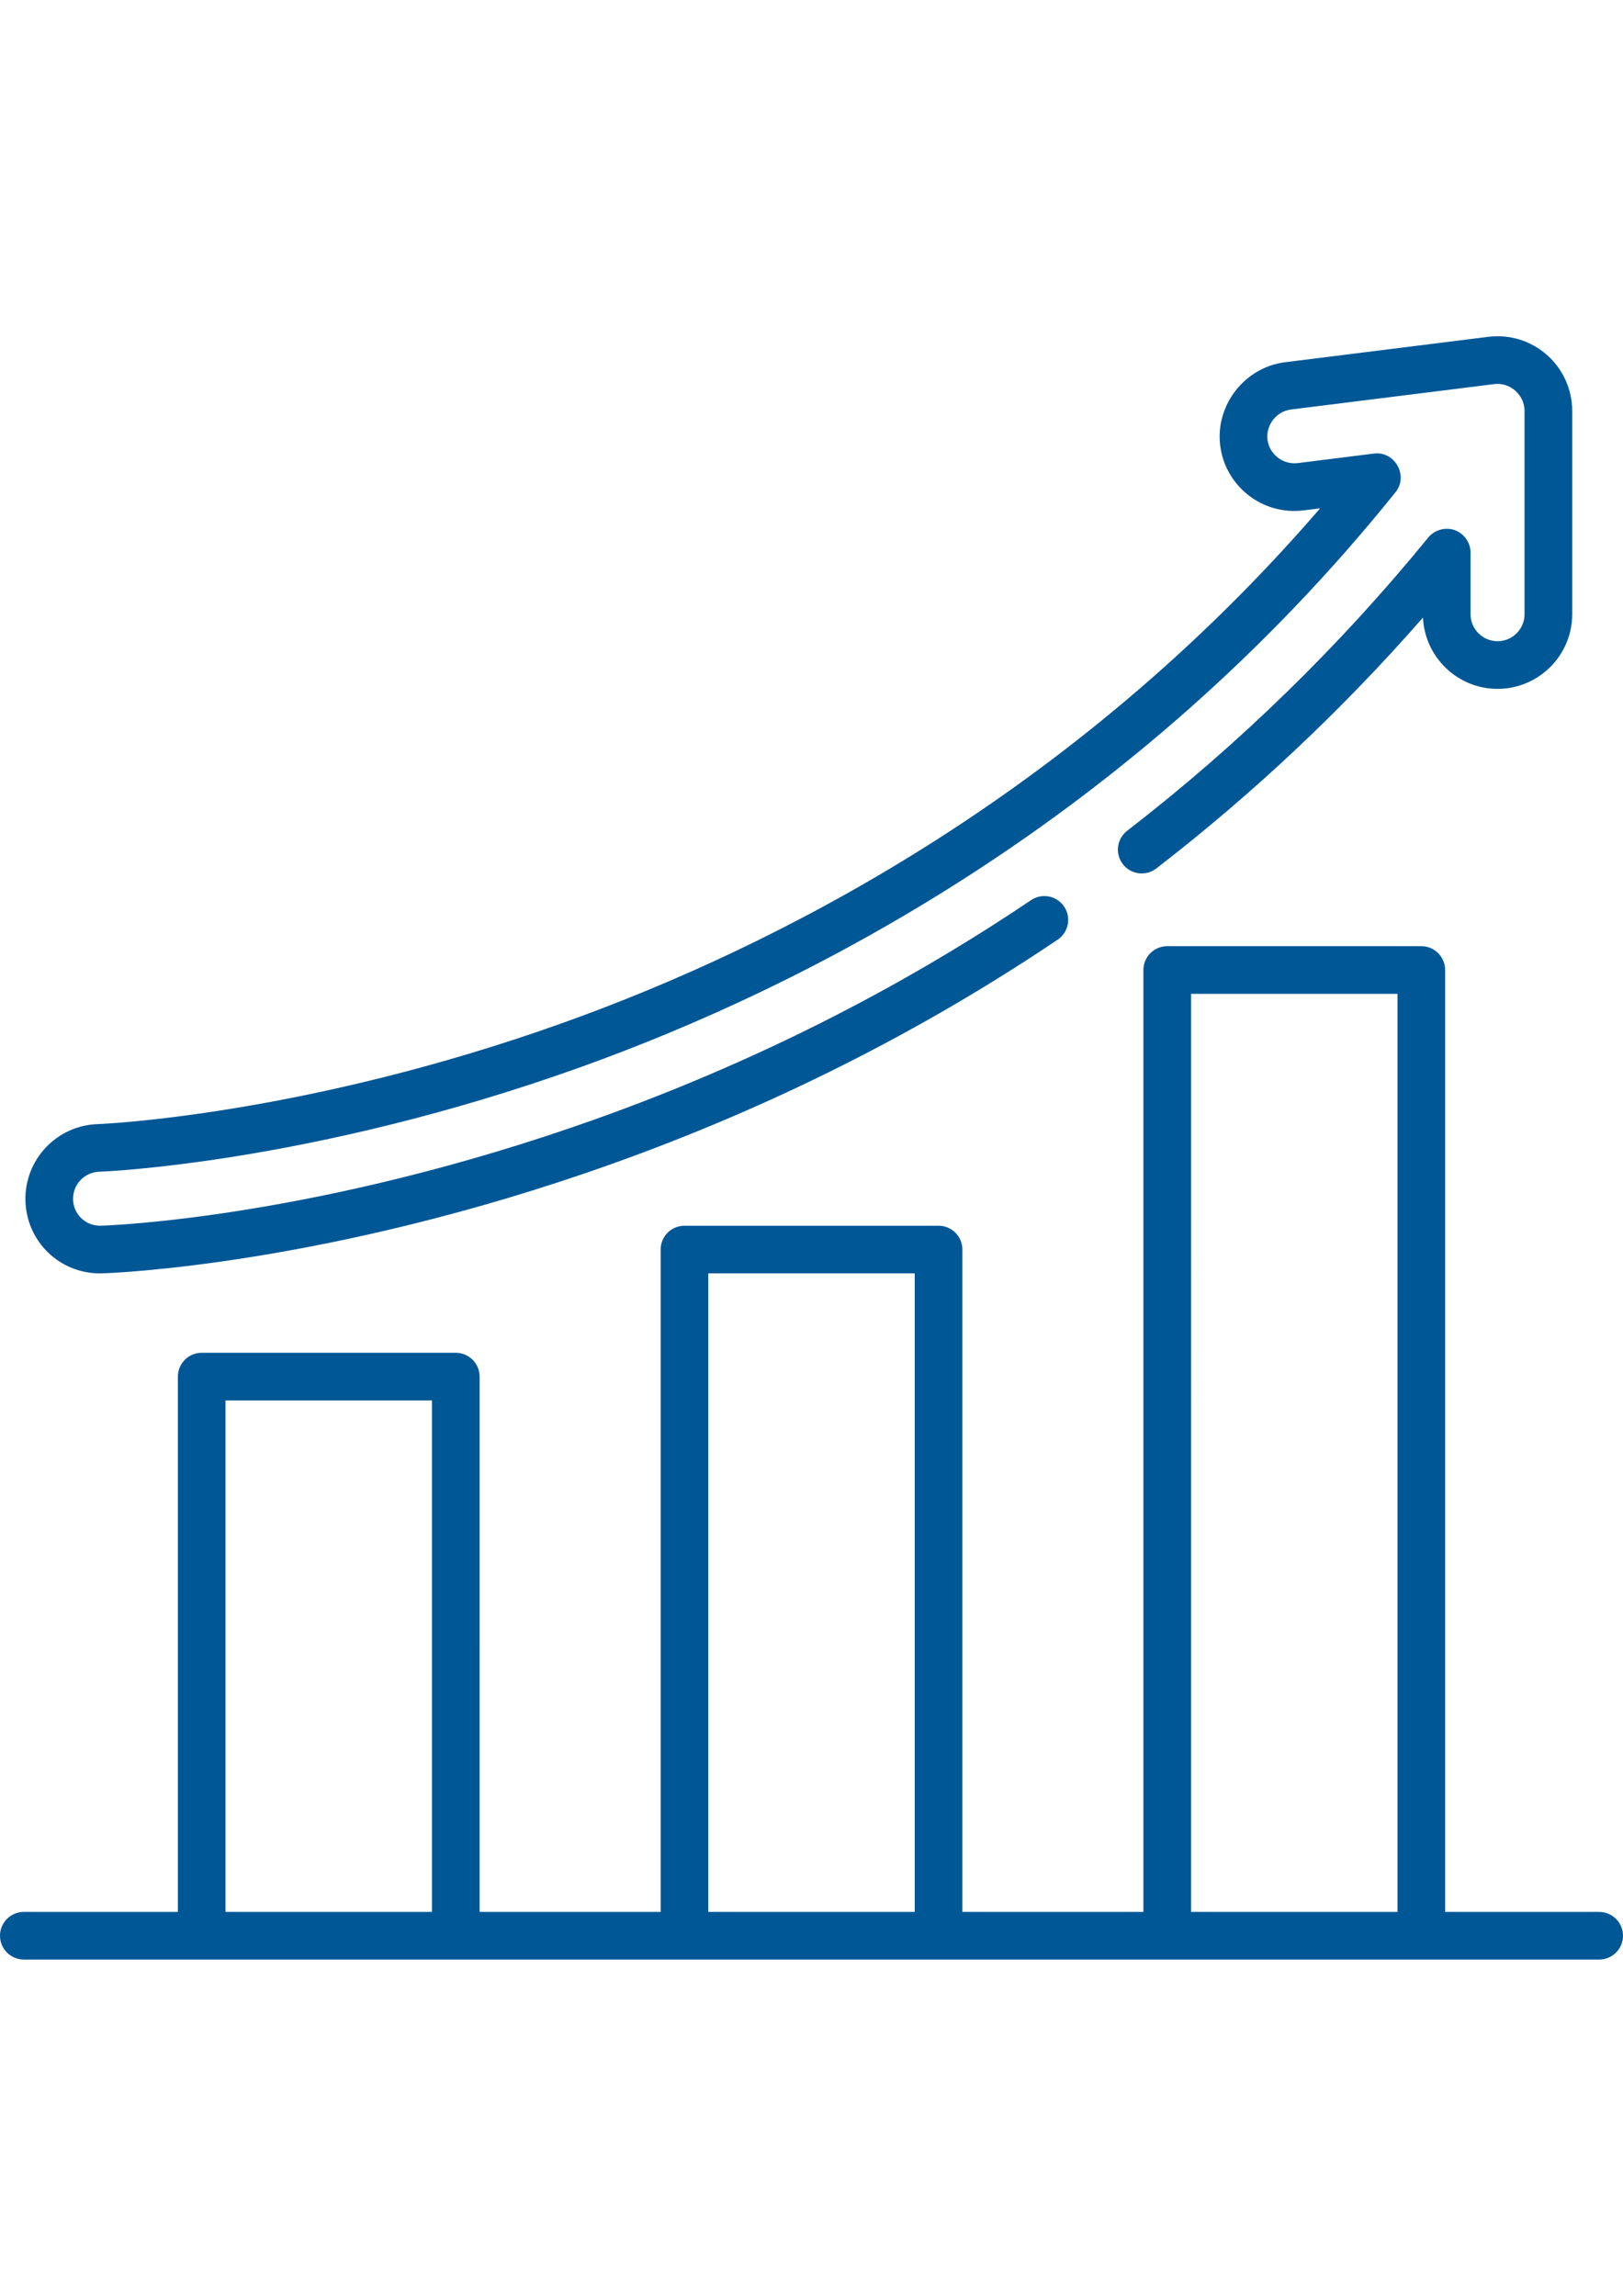
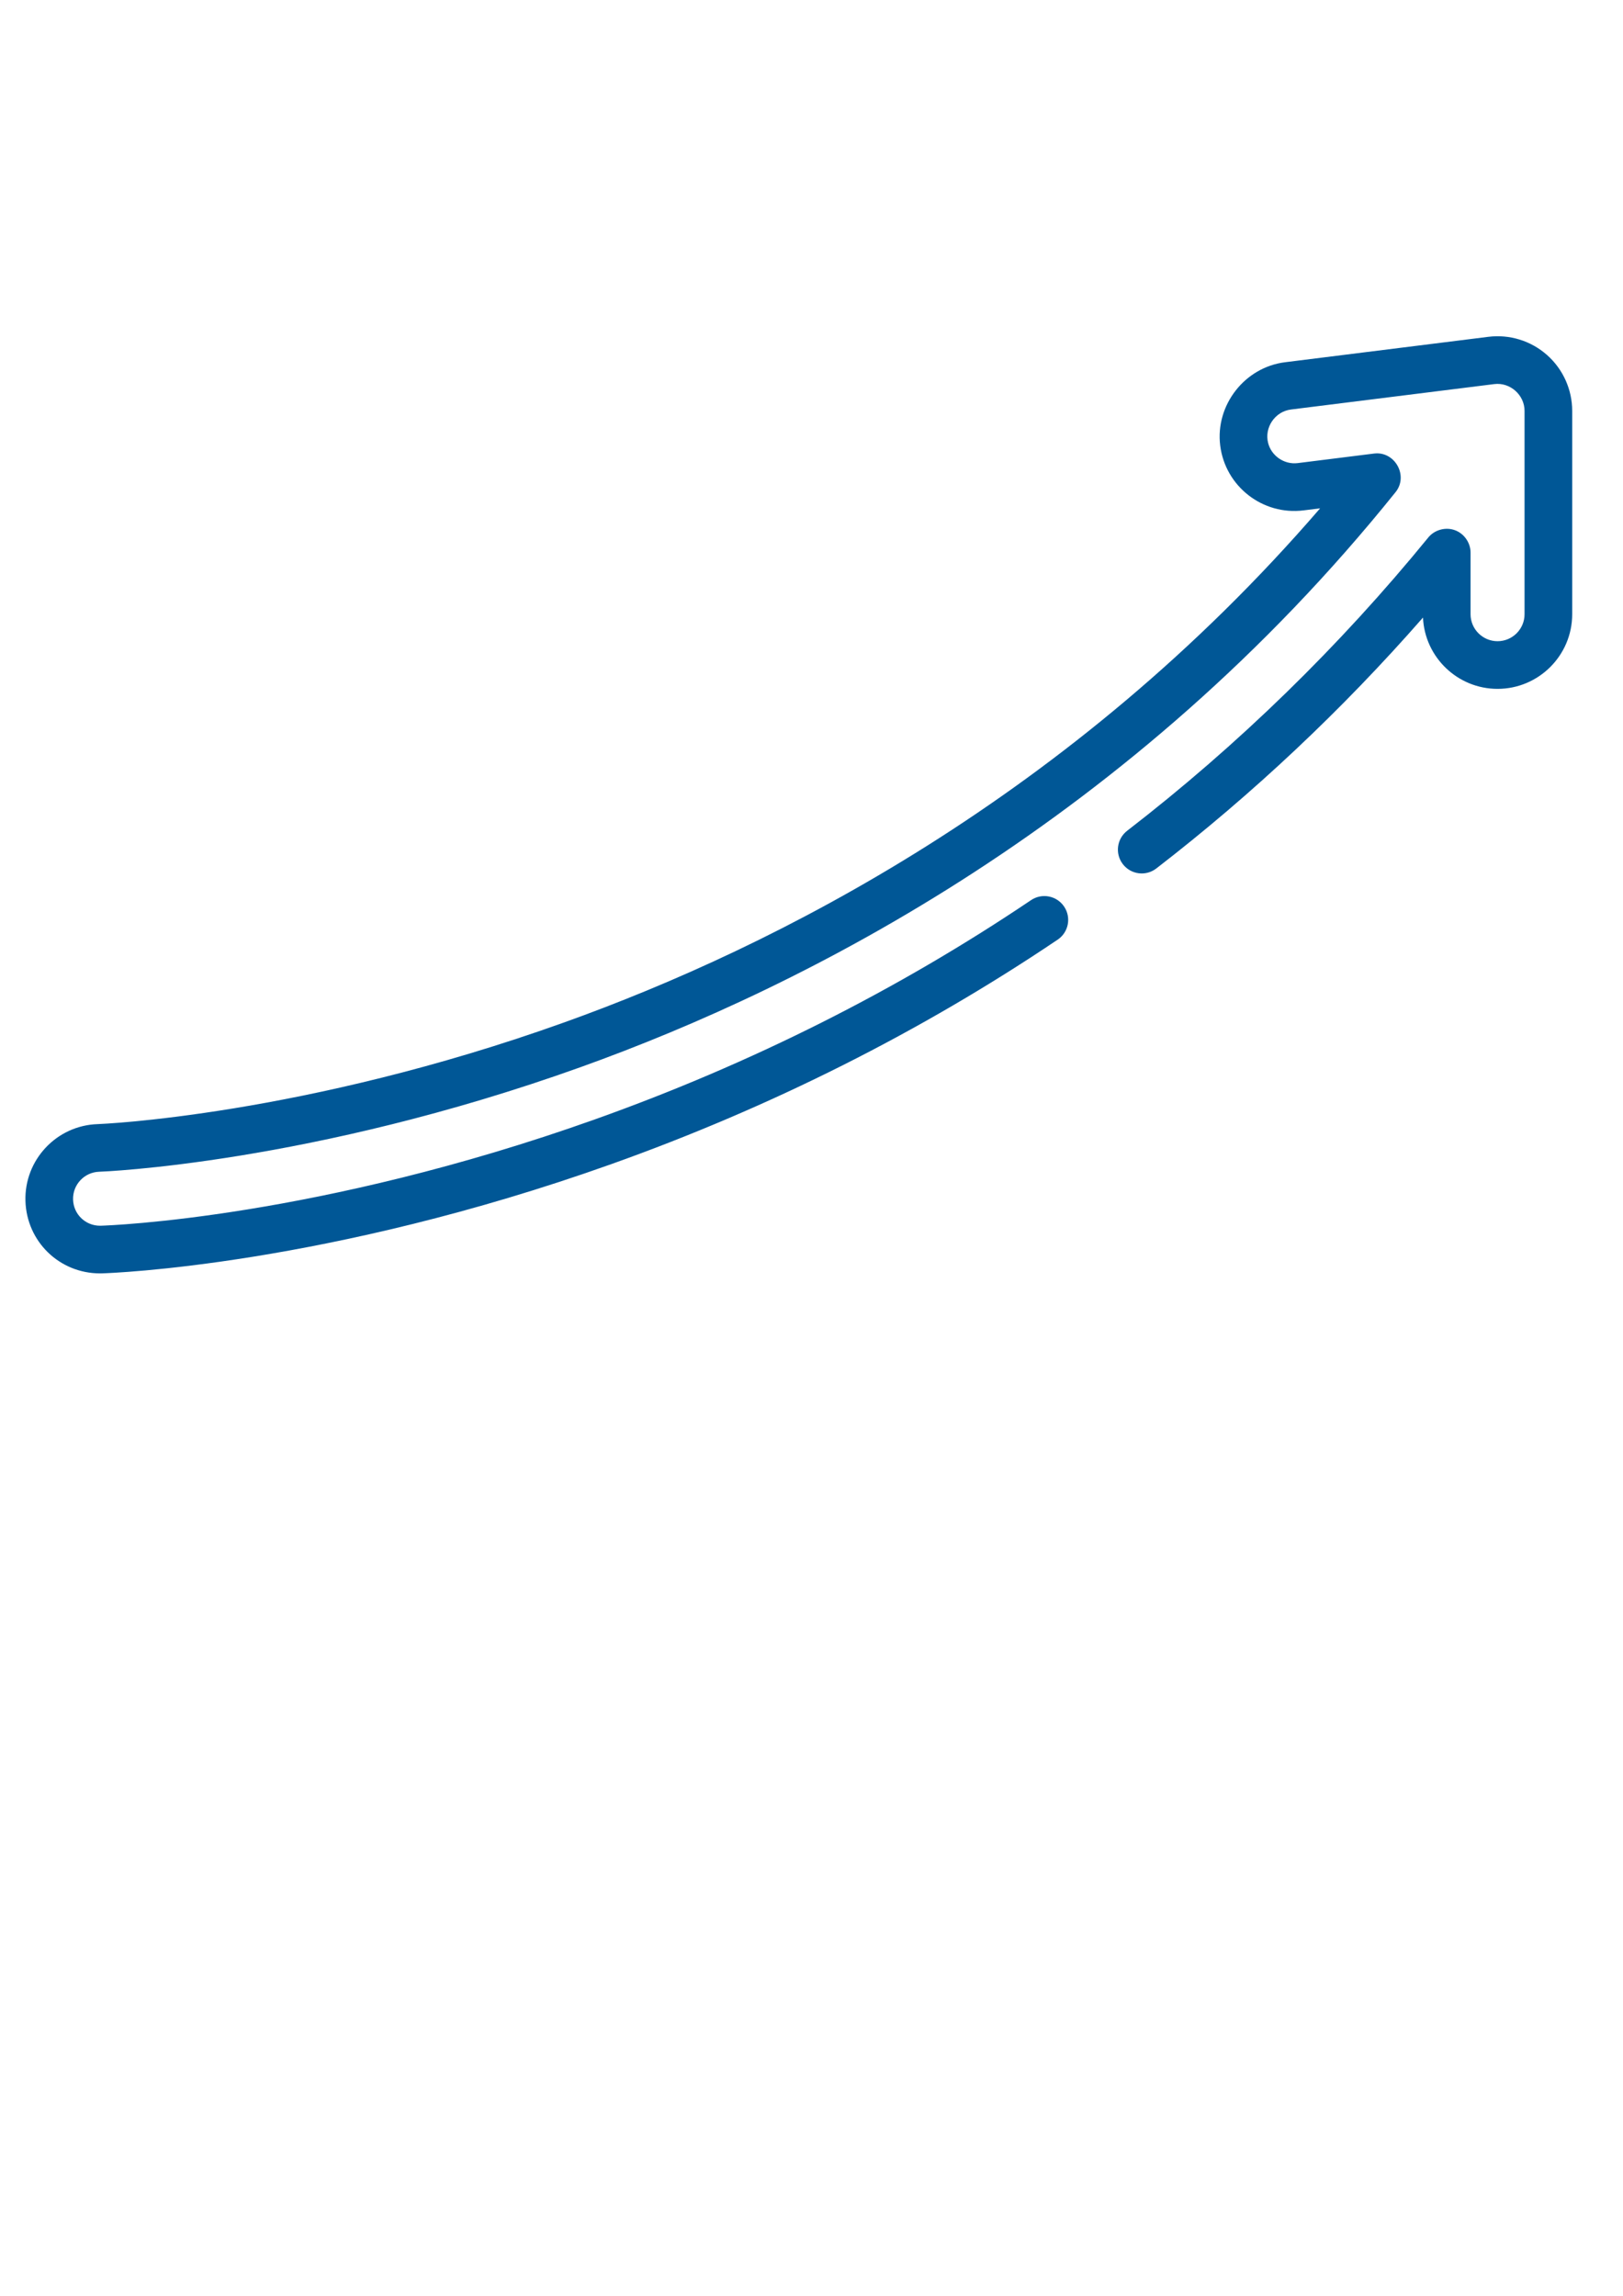
<svg xmlns="http://www.w3.org/2000/svg" version="1.1" id="Capa_1" x="0px" y="0px" width="595.279px" height="841.89px" viewBox="0 0 595.279 841.89" enable-background="new 0 0 595.279 841.89" xml:space="preserve">
  <g>
    <g>
-       <path fill="#005796" d="M586.542,701.111h-56.499V355.709c0-4.825-3.911-8.737-8.737-8.737h-93.194    c-4.826,0-8.737,3.913-8.737,8.737v345.401h-66.4V458.224c0-4.826-3.911-8.738-8.737-8.738h-93.193    c-4.826,0-8.737,3.912-8.737,8.738v242.887h-66.4V504.82c0-4.824-3.911-8.736-8.737-8.736H73.974    c-4.826,0-8.737,3.912-8.737,8.736v196.291H8.738c-4.826,0-8.737,3.912-8.737,8.736c0,4.826,3.911,8.738,8.737,8.738h577.805    c4.827,0,8.737-3.912,8.737-8.738C595.279,705.023,591.368,701.111,586.542,701.111z M158.431,701.111H82.71V513.558h75.721    V701.111L158.431,701.111z M335.5,701.111h-75.72V466.96h75.72V701.111z M512.57,701.111h-75.72V364.447h75.72V701.111    L512.57,701.111z" />
-     </g>
+       </g>
  </g>
  <g>
    <g>
      <path fill="#005796" d="M567.386,130.159c-5.89-5.198-13.727-7.62-21.517-6.641l-74.556,9.32    c-14.8,1.85-25.62,15.743-23.768,30.558c1.87,14.972,15.567,25.642,30.559,23.77l6.083-0.759    c-91.507,106.1-200.293,160.933-277.165,188.49c-95.851,34.362-170.455,37.302-171.182,37.326    c-15.071,0.471-26.963,13.118-26.507,28.192c0.45,14.885,12.465,26.547,27.353,26.547c0.276,0,0.555-0.004,0.839-0.014    c3.317-0.1,82.402-2.893,186.594-40.02c58.572-20.871,113.687-48.579,163.811-82.35c4.001-2.695,5.06-8.127,2.362-12.127    c-2.695-4.003-8.125-5.06-12.128-2.364c-48.91,32.957-102.712,60.001-159.91,80.382C116.622,446.681,40.198,449.384,37.003,449.48    l-0.316,0.004c-5.381,0-9.725-4.217-9.888-9.6c-0.165-5.453,4.137-10.027,9.592-10.199c0.763-0.023,77.496-2.84,176.528-38.341    c82.967-29.742,202.178-90.471,298.949-210.88c4.818-5.995-0.275-15.097-7.892-14.143l-28.034,3.504    c-4.86,0.601-9.58-2.583-10.813-7.33c-1.484-5.711,2.506-11.589,8.354-12.322l74.558-9.32c5.821-0.736,11.128,3.969,11.128,9.826    v74.556c0,5.459-4.441,9.902-9.902,9.902s-9.902-4.441-9.902-9.902v-22.603c0-3.57-2.31-6.91-5.648-8.171    c-3.449-1.303-7.525-0.209-9.858,2.646c-32.632,39.985-69.788,76.167-110.438,107.54c-3.819,2.949-4.527,8.435-1.578,12.255    c2.948,3.821,8.437,4.526,12.255,1.579c35.409-27.328,68.23-58.209,97.822-92.014c0.646,14.525,12.666,26.145,27.35,26.145    c15.095,0,27.376-12.281,27.376-27.376v-74.555C576.643,142.834,573.269,135.353,567.386,130.159z" />
    </g>
  </g>
</svg>